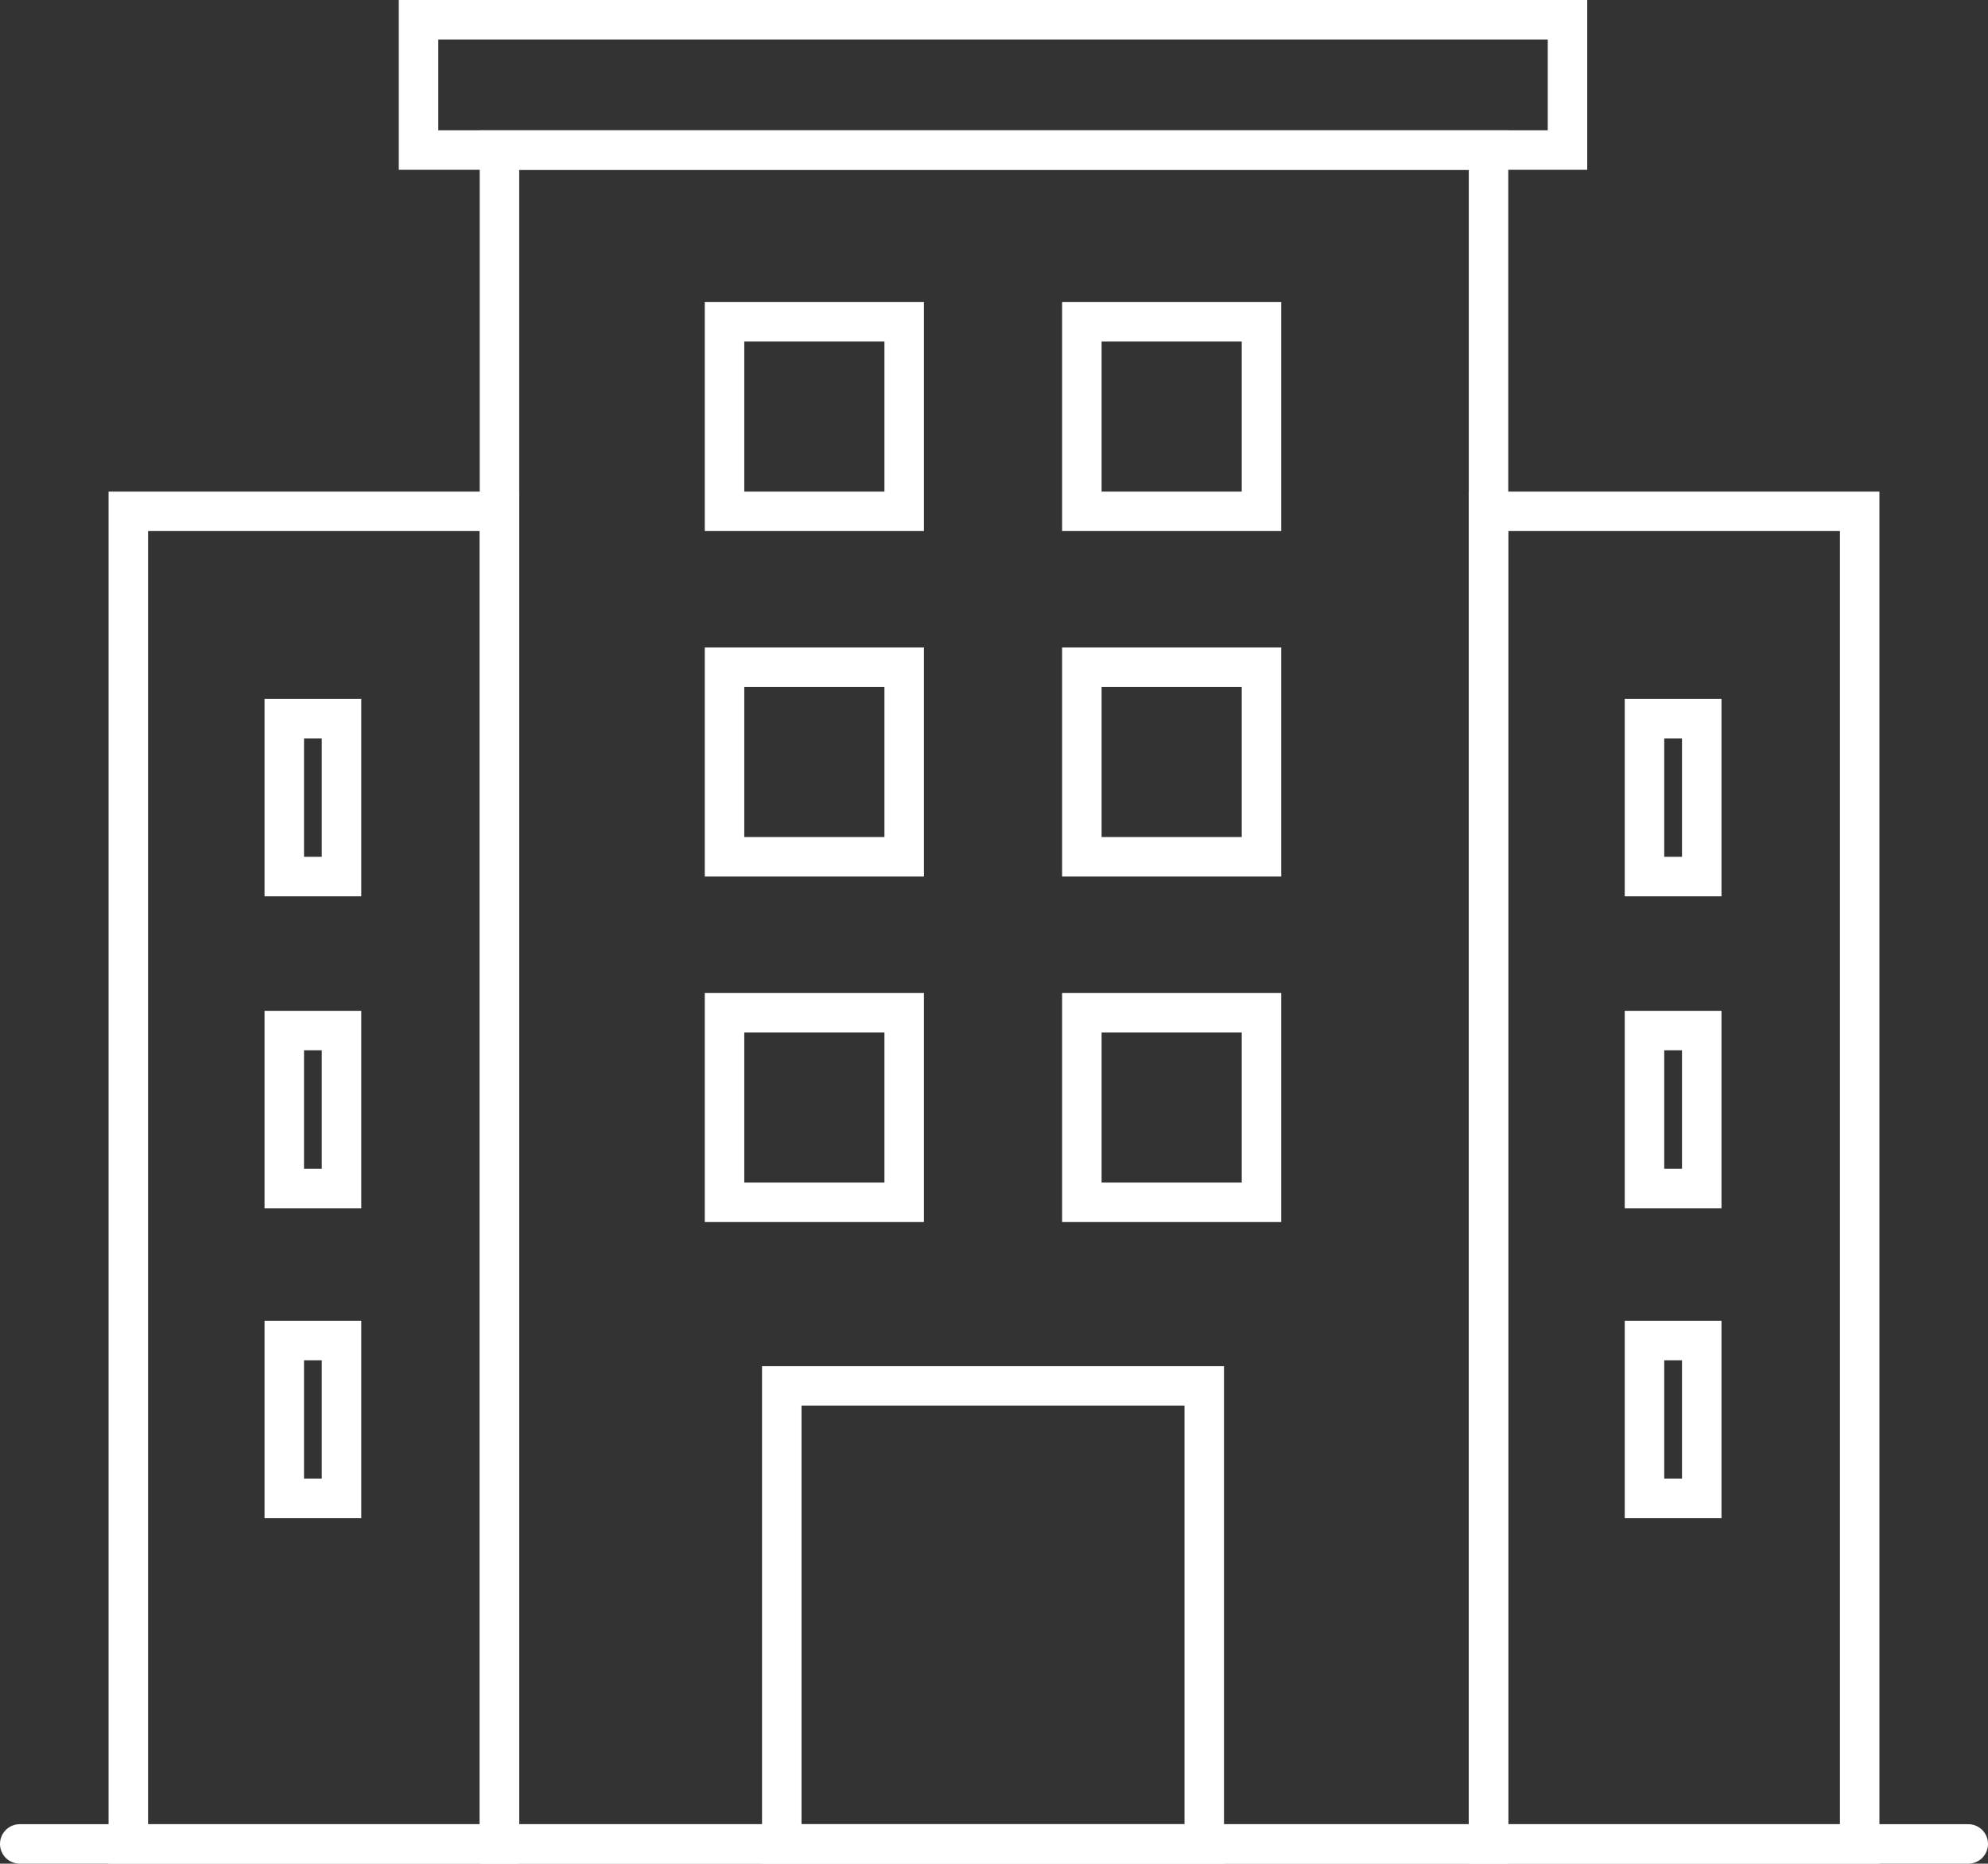
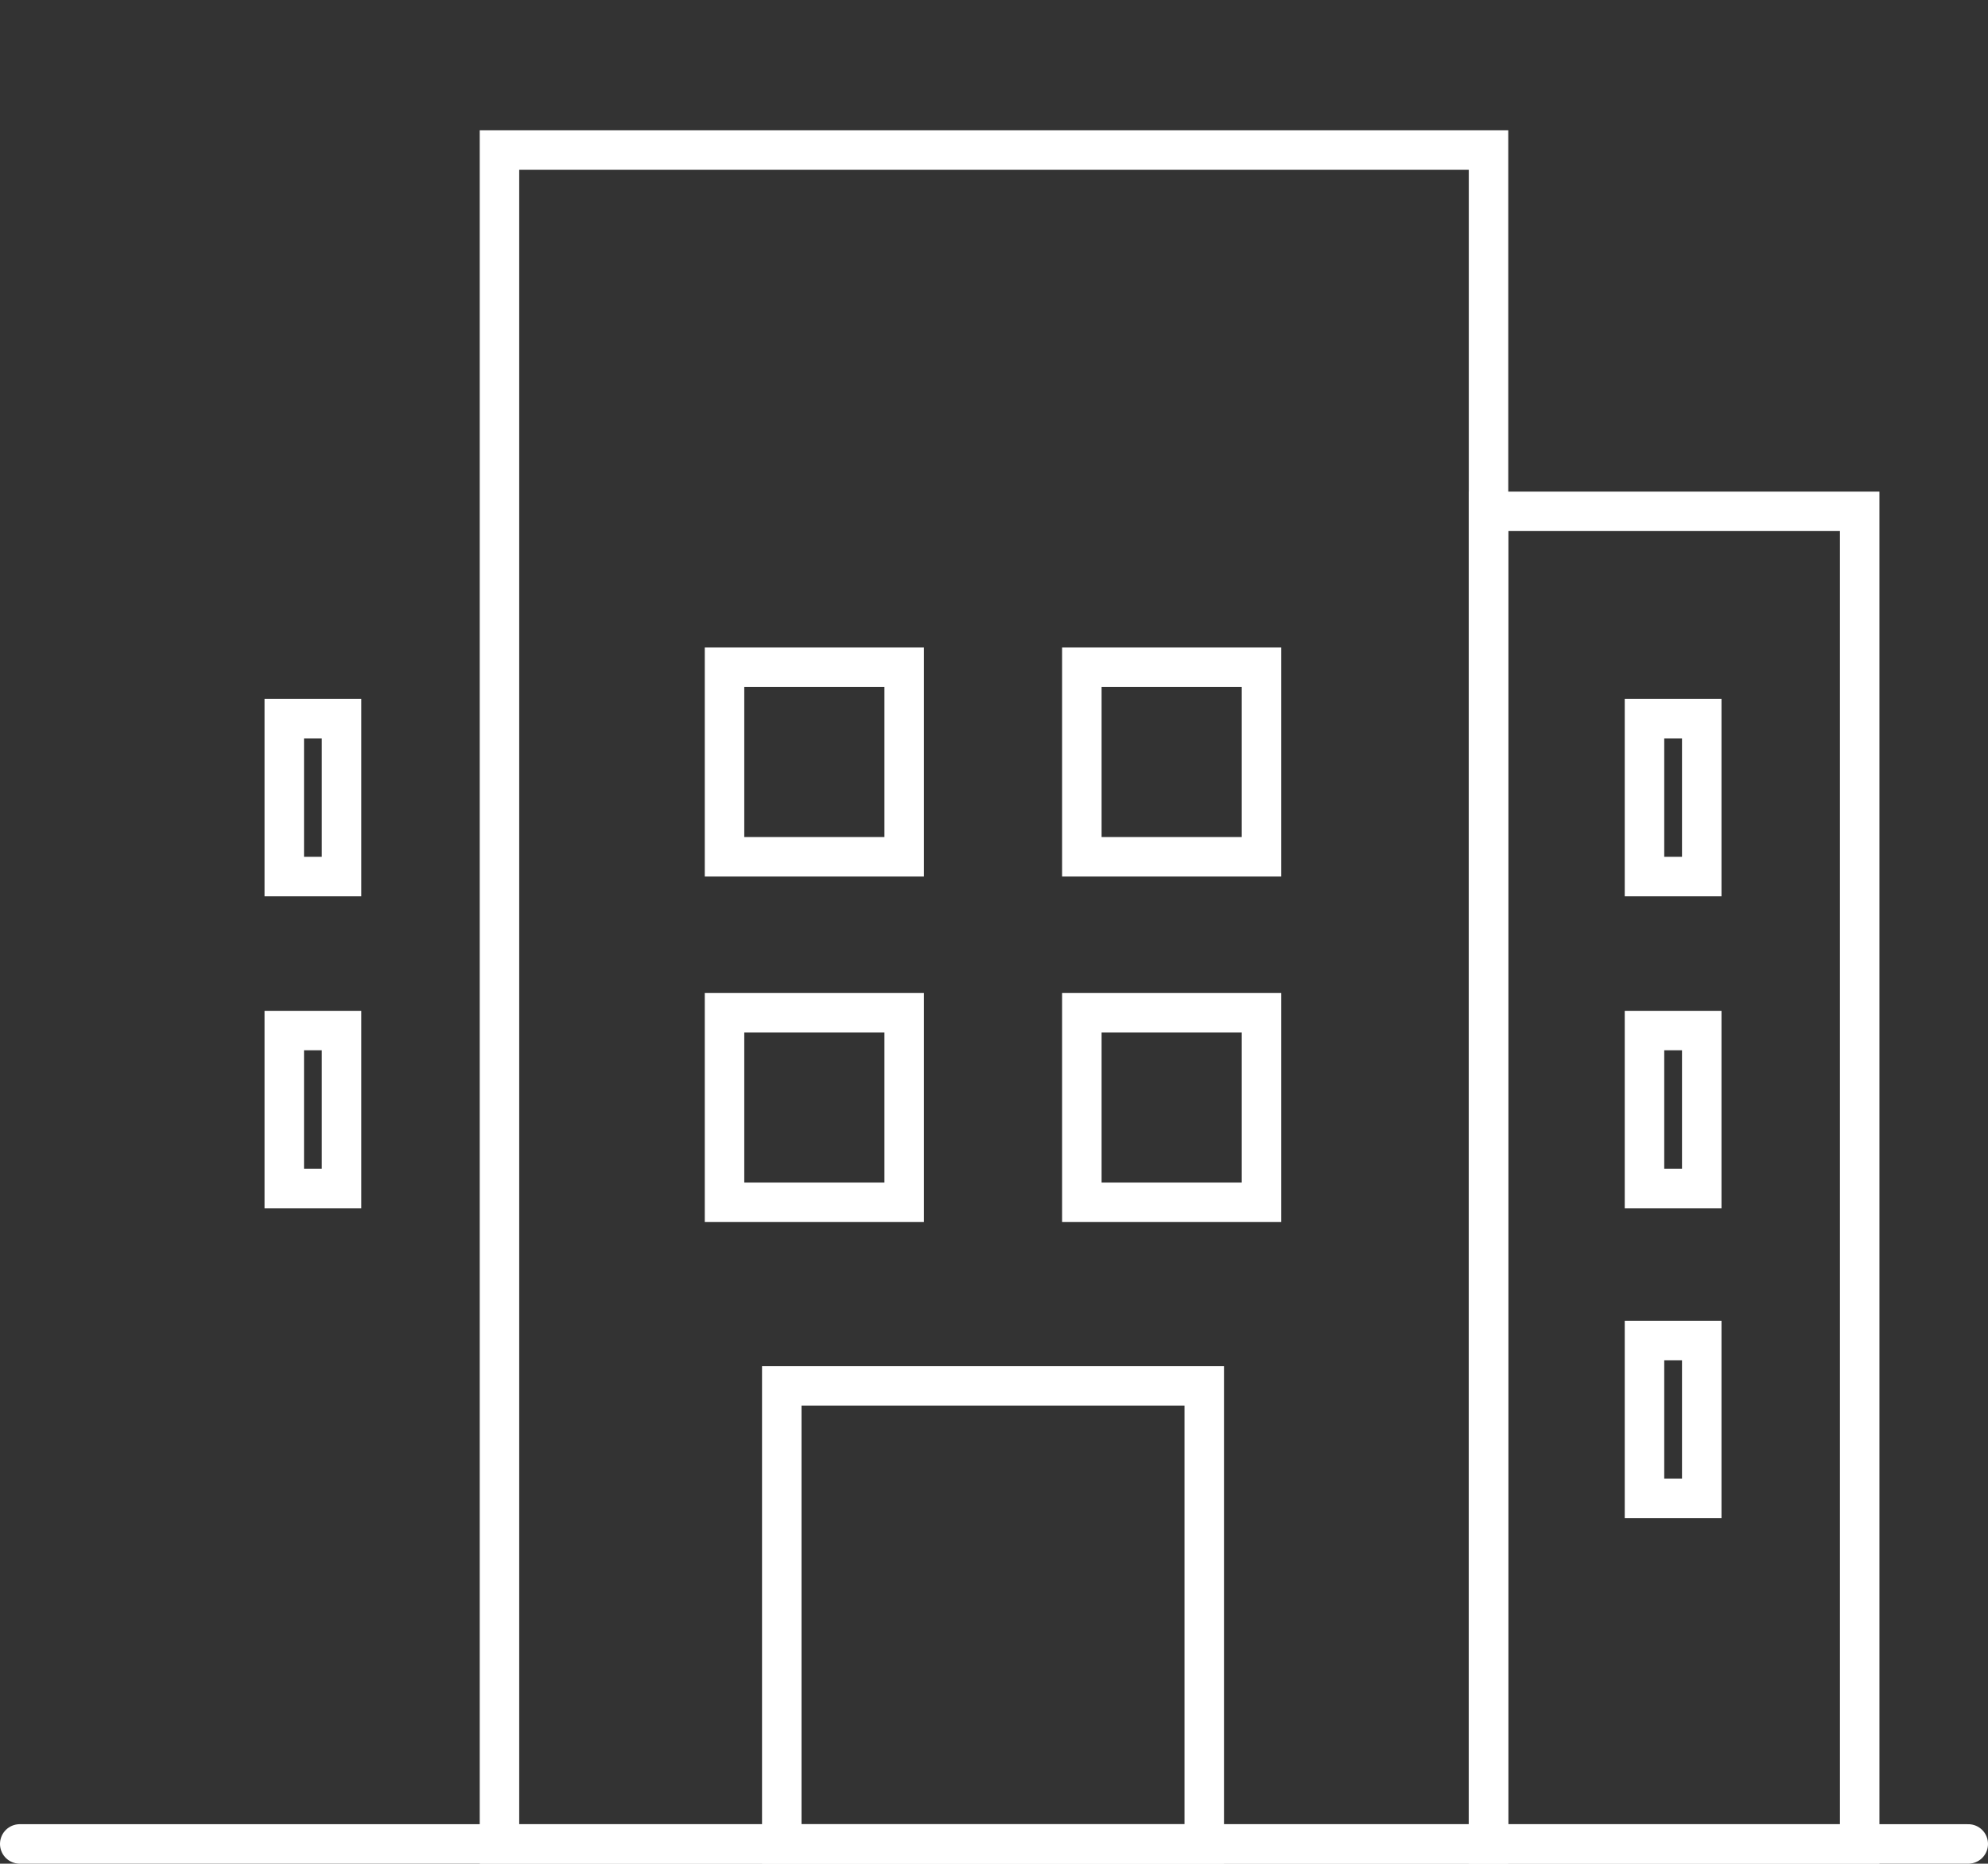
<svg xmlns="http://www.w3.org/2000/svg" version="1.1" id="Layer_1" x="0px" y="0px" viewBox="0 0 100.7 94.4" style="enable-background:new 0 0 100.7 94.4;" xml:space="preserve">
  <rect x="0" y="0" width="100.7" height="94.4" fill="#333333" stroke="none" />
  <style type="text/css">
	.st0{fill:none;stroke:#FFFFFF;stroke-width:2;stroke-linecap:round;stroke-miterlimit:10;}
</style>
  <title>Asset 1</title>
  <g id="Layer_2_1_">
    <g id="Layer_1-2">
      <line class="st0" x1="1" y1="93.4" x2="99.7" y2="93.4" />
-       <rect x="6.5" y="25.9" class="st0" width="18.8" height="67.5" />
      <rect x="75.4" y="25.9" class="st0" width="18.8" height="67.5" />
      <rect x="25.3" y="7.6" class="st0" width="50.1" height="85.8" />
-       <rect x="21.2" y="1" class="st0" width="58.2" height="6.6" />
-       <rect x="36.7" y="16.3" class="st0" width="9.1" height="9.6" />
      <rect x="14.4" y="36.4" class="st0" width="2.9" height="8" />
      <rect x="39.6" y="70.2" class="st0" width="21.4" height="23.2" />
      <rect x="14.4" y="52.2" class="st0" width="2.9" height="8" />
-       <rect x="14.4" y="67.9" class="st0" width="2.9" height="8" />
      <rect x="83.3" y="36.4" class="st0" width="2.9" height="8" />
      <rect x="83.3" y="52.2" class="st0" width="2.9" height="8" />
      <rect x="83.3" y="67.9" class="st0" width="2.9" height="8" />
-       <rect x="54.8" y="16.3" class="st0" width="9.1" height="9.6" />
      <rect x="36.7" y="33.8" class="st0" width="9.1" height="9.6" />
      <rect x="54.8" y="33.8" class="st0" width="9.1" height="9.6" />
      <rect x="36.7" y="51.3" class="st0" width="9.1" height="9.6" />
      <rect x="54.8" y="51.3" class="st0" width="9.1" height="9.6" />
    </g>
  </g>
</svg>